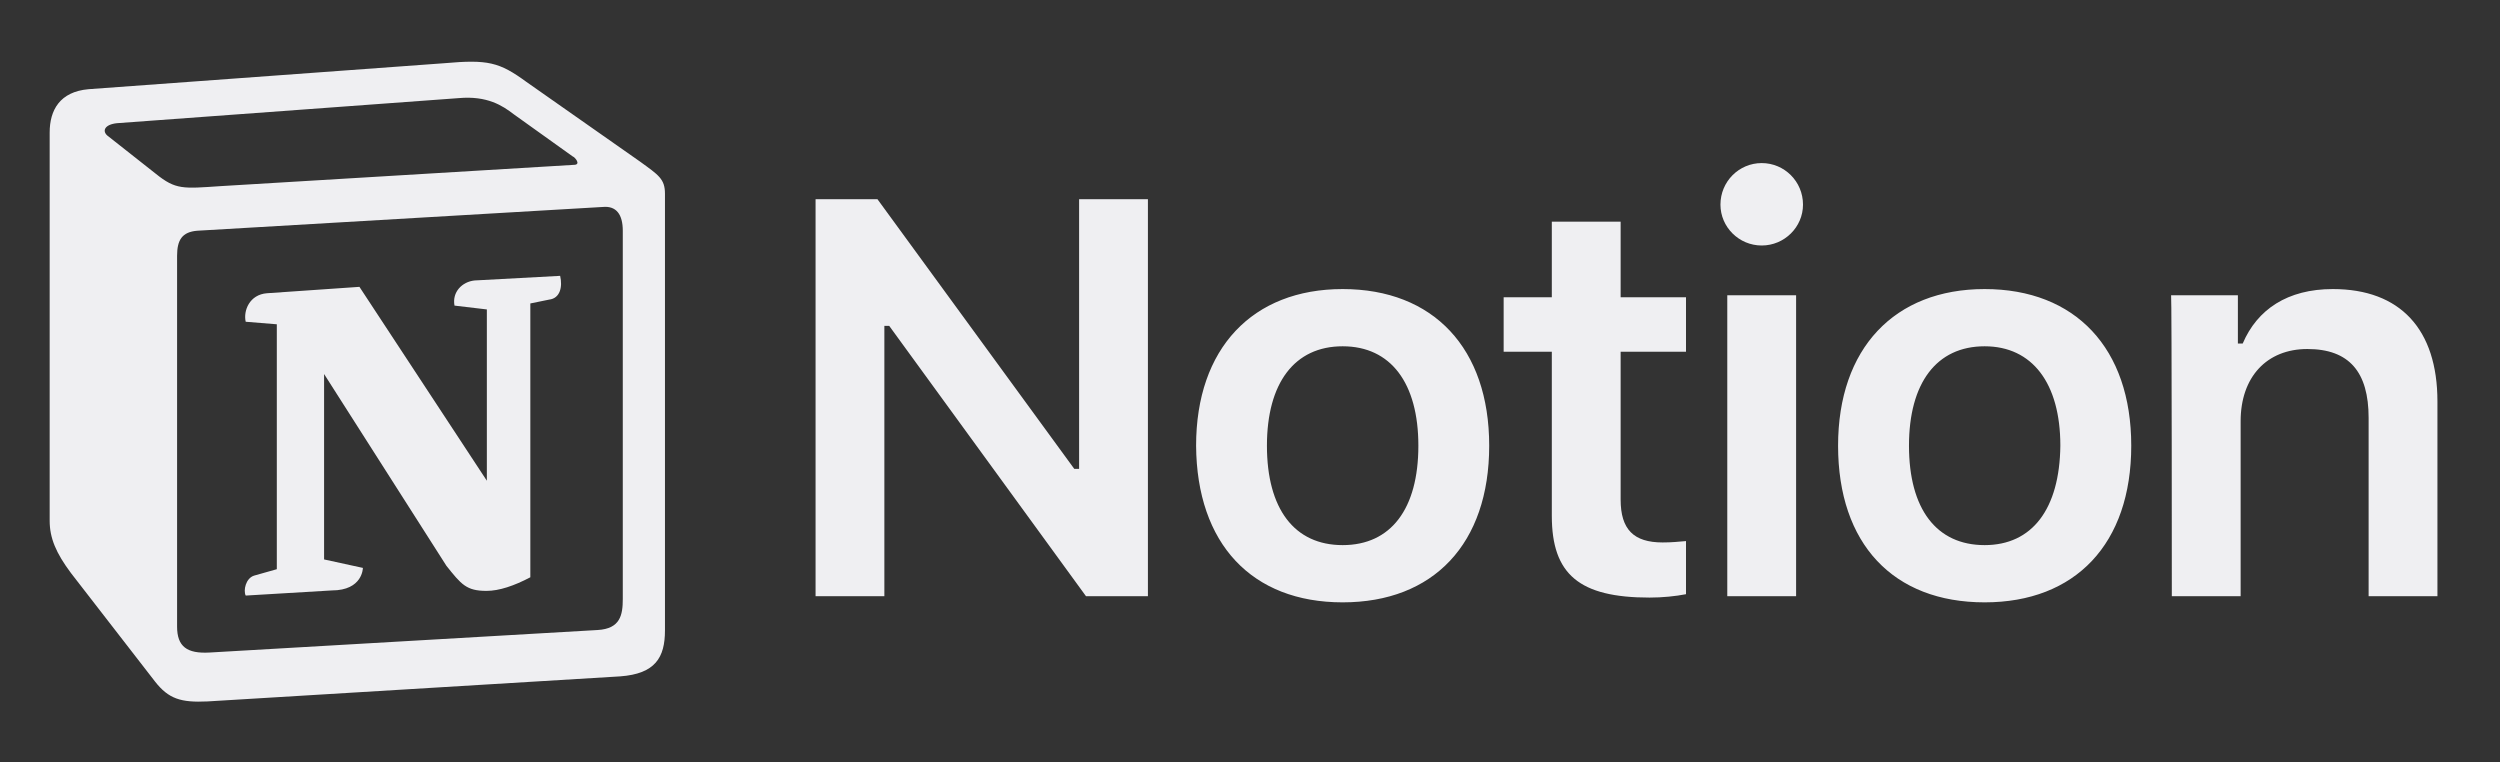
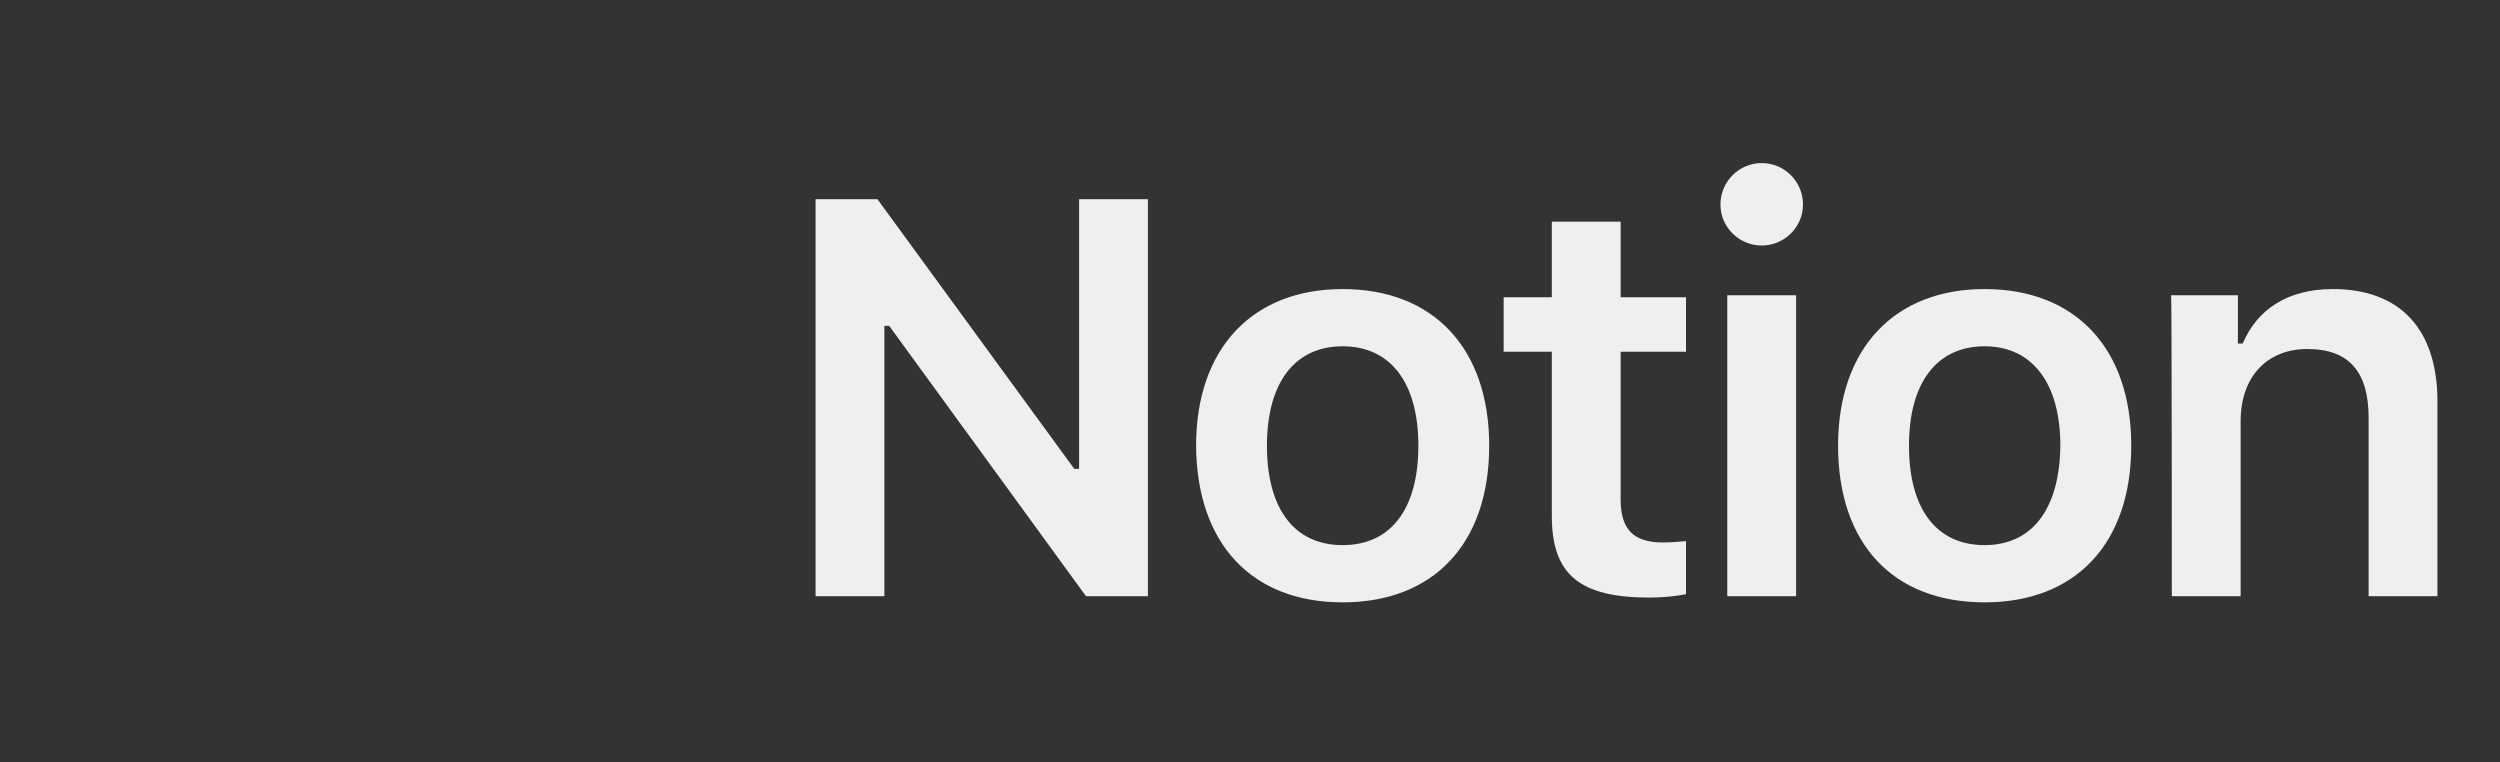
<svg xmlns="http://www.w3.org/2000/svg" width="200" zoomAndPan="magnify" viewBox="0 0 150 45.75" height="61" preserveAspectRatio="xMidYMid meet" version="1.0">
  <rect x="0" y="0" width="150" height="45.75" fill="#333333" stroke="none" />
  <defs>
    <clipPath id="b273ab0f9c">
      <path d="M 48 9 L 146.93 9 L 146.93 37 L 48 37 Z M 48 9 " clip-rule="nonzero" />
    </clipPath>
    <clipPath id="cfa13026ae">
-       <path d="M 2.969 3 L 40 3 L 40 43 L 2.969 43 Z M 2.969 3 " clip-rule="nonzero" />
-     </clipPath>
+       </clipPath>
  </defs>
  <g clip-path="url(#b273ab0f9c)">
    <path fill="#efeff2" d="M 53.062 35.773 L 53.062 19.551 L 53.352 19.551 L 65.16 35.773 L 68.875 35.773 L 68.875 11.953 L 64.746 11.953 L 64.746 28.133 L 64.457 28.133 L 52.648 11.953 L 48.934 11.953 L 48.934 35.773 Z M 80.559 36.141 C 86.008 36.141 89.352 32.629 89.352 26.742 C 89.352 20.898 86.008 17.344 80.559 17.344 C 75.152 17.344 71.766 20.898 71.766 26.742 C 71.805 32.629 75.109 36.141 80.559 36.141 Z M 80.559 32.707 C 77.668 32.707 76.016 30.543 76.016 26.742 C 76.016 22.984 77.668 20.777 80.559 20.777 C 83.449 20.777 85.102 22.984 85.102 26.742 C 85.102 30.543 83.449 32.707 80.559 32.707 Z M 93.109 13.301 L 93.109 17.836 L 90.219 17.836 L 90.219 21.105 L 93.109 21.105 L 93.109 30.953 C 93.109 34.465 94.762 35.855 98.973 35.855 C 99.758 35.855 100.543 35.773 101.16 35.652 L 101.16 32.465 C 100.664 32.504 100.336 32.547 99.758 32.547 C 98.023 32.547 97.238 31.77 97.238 29.973 L 97.238 21.105 L 101.16 21.105 L 101.16 17.836 L 97.238 17.836 L 97.238 13.301 Z M 103.637 35.773 L 107.766 35.773 L 107.766 17.715 L 103.637 17.715 Z M 105.703 14.73 C 107.066 14.73 108.18 13.625 108.18 12.277 C 108.18 10.891 107.066 9.785 105.703 9.785 C 104.34 9.785 103.227 10.891 103.227 12.277 C 103.227 13.625 104.34 14.73 105.703 14.73 Z M 119.078 36.141 C 124.527 36.141 127.875 32.629 127.875 26.742 C 127.875 20.898 124.527 17.344 119.078 17.344 C 113.672 17.344 110.285 20.898 110.285 26.742 C 110.285 32.629 113.59 36.141 119.078 36.141 Z M 119.078 32.707 C 116.188 32.707 114.539 30.543 114.539 26.742 C 114.539 22.984 116.188 20.777 119.078 20.777 C 121.93 20.777 123.621 22.984 123.621 26.742 C 123.578 30.543 121.93 32.707 119.078 32.707 Z M 130.309 35.773 L 134.438 35.773 L 134.438 25.273 C 134.438 22.617 136.008 20.941 138.441 20.941 C 140.961 20.941 142.117 22.332 142.117 25.066 L 142.117 35.773 L 146.246 35.773 L 146.246 24.086 C 146.246 19.758 144.016 17.344 139.969 17.344 C 137.246 17.344 135.43 18.57 134.562 20.613 L 134.273 20.613 L 134.273 17.715 L 130.266 17.715 C 130.309 17.715 130.309 35.773 130.309 35.773 Z M 130.309 35.773 " fill-opacity="1" fill-rule="nonzero" />
  </g>
  <g clip-path="url(#cfa13026ae)">
    <path fill="#efeff2" d="M 9.348 10.426 C 10.547 11.395 10.984 11.32 13.234 11.168 L 34.43 9.891 C 34.887 9.891 34.504 9.434 34.352 9.379 L 30.824 6.855 C 30.16 6.344 29.238 5.734 27.523 5.887 L 7.02 7.391 C 6.277 7.469 6.125 7.852 6.434 8.129 Z M 10.625 15.352 L 10.625 37.594 C 10.625 38.793 11.215 39.227 12.57 39.152 L 35.859 37.801 C 37.215 37.723 37.367 36.906 37.367 35.938 L 37.367 13.844 C 37.367 12.875 36.984 12.34 36.168 12.418 L 11.828 13.844 C 10.934 13.922 10.625 14.383 10.625 15.352 Z M 33.609 16.551 C 33.762 17.211 33.609 17.902 32.945 17.977 L 31.82 18.207 L 31.82 34.637 C 30.848 35.148 29.953 35.453 29.188 35.453 C 27.984 35.453 27.68 35.07 26.785 33.949 L 19.445 22.441 L 19.445 33.566 L 21.773 34.074 C 21.773 34.074 21.773 35.426 19.906 35.426 L 14.742 35.734 C 14.59 35.426 14.742 34.688 15.254 34.535 L 16.609 34.152 L 16.609 19.457 L 14.742 19.305 C 14.59 18.641 14.973 17.672 16.02 17.594 L 21.566 17.211 L 29.211 28.844 L 29.211 18.566 L 27.27 18.336 C 27.117 17.52 27.73 16.906 28.473 16.828 Z M 5.309 5.352 L 26.656 3.793 C 29.266 3.562 29.953 3.719 31.59 4.918 L 38.391 9.688 C 39.516 10.504 39.898 10.734 39.898 11.625 L 39.898 37.824 C 39.898 39.457 39.312 40.426 37.215 40.582 L 12.441 42.086 C 10.855 42.16 10.113 41.934 9.297 40.887 L 4.258 34.383 C 3.363 33.184 2.98 32.289 2.98 31.242 L 2.98 7.953 C 2.98 6.602 3.594 5.504 5.309 5.352 Z M 5.309 5.352 " fill-opacity="1" fill-rule="evenodd" />
  </g>
</svg>